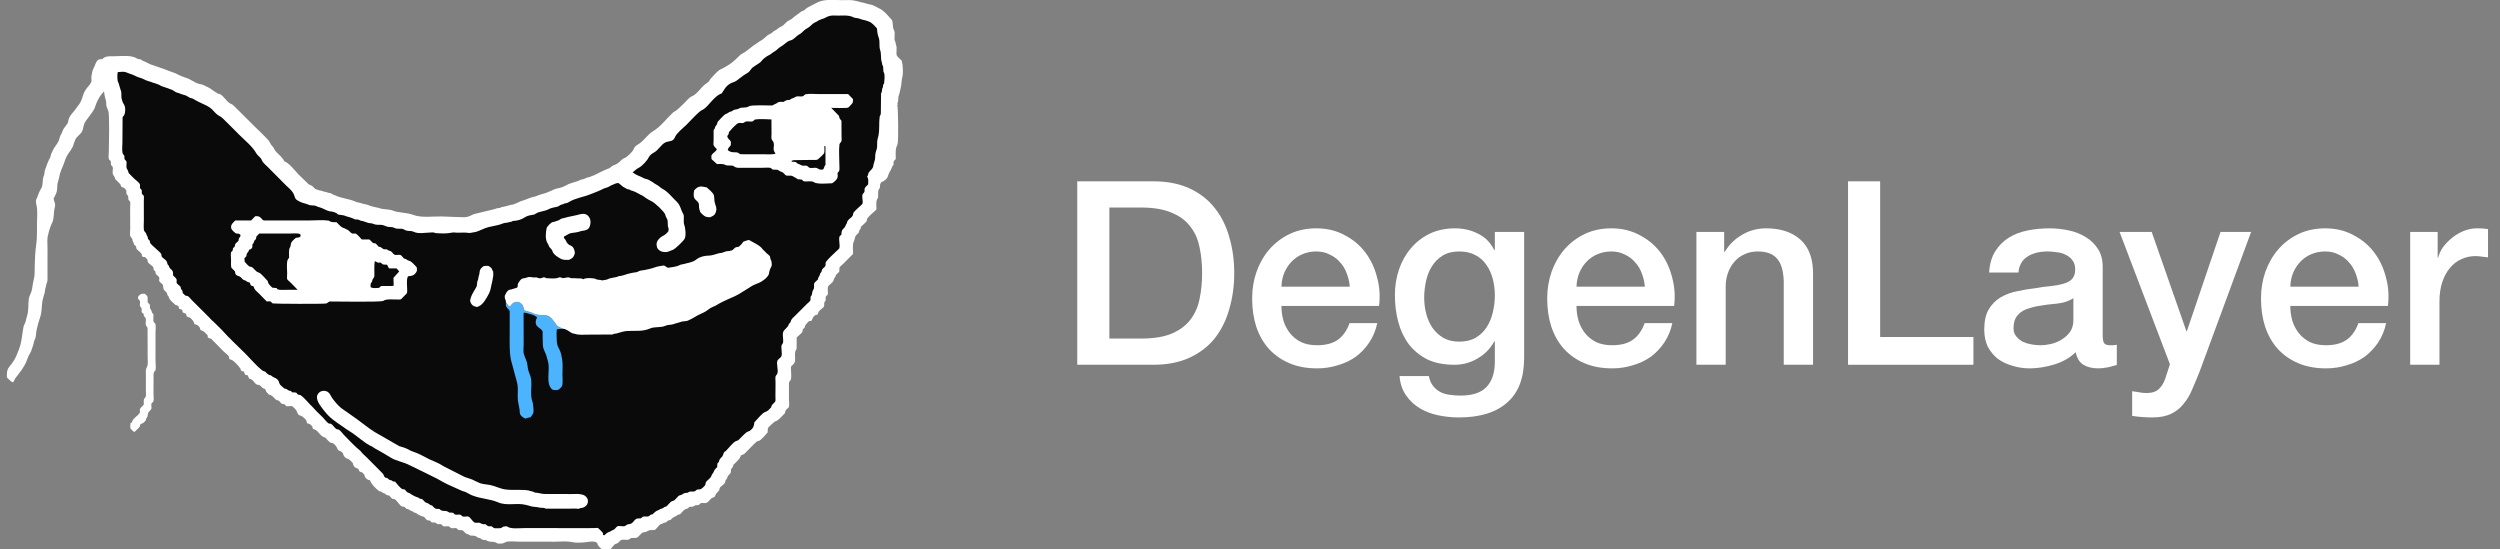
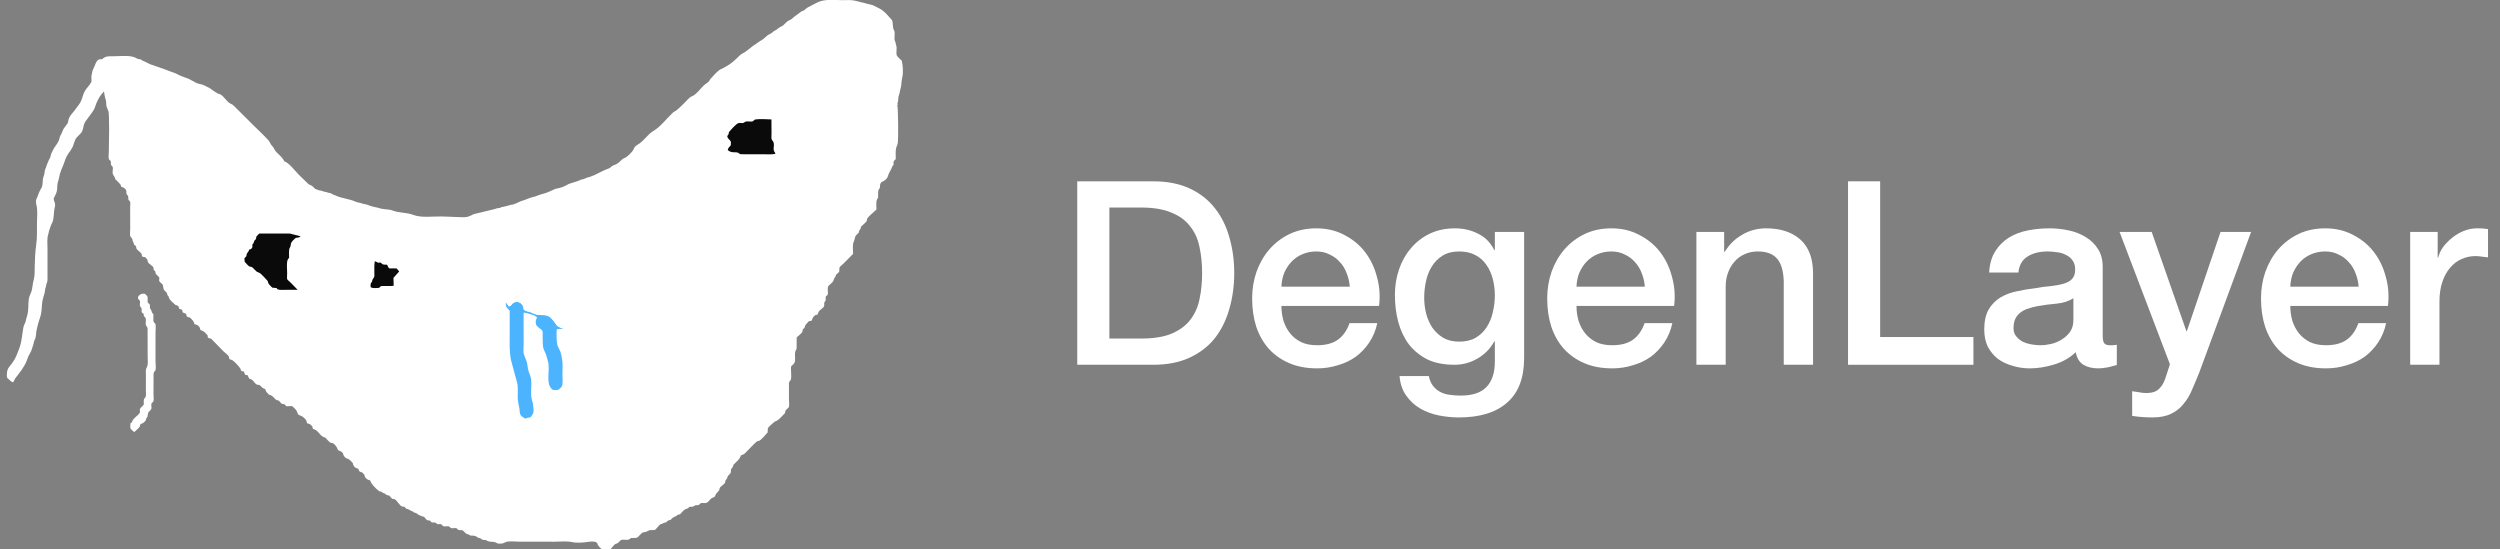
<svg xmlns="http://www.w3.org/2000/svg" width="182" height="40" viewBox="0 0 182 40" fill="none">
  <rect x="0" y="0" width="182" height="40" fill="#808080" stroke="none" />
  <g clip-path="url(#clip0_3938_55075)">
    <path d="M9.505 30.794L9.602 30.752L9.614 30.705C9.657 30.558 9.771 30.451 9.882 30.353C9.953 30.291 10.137 30.134 10.174 30.057C10.206 29.987 10.16 29.841 10.191 29.768C10.23 29.676 10.403 29.553 10.469 29.445C10.471 29.34 10.454 29.171 10.478 29.073C10.493 29.01 10.591 28.94 10.608 28.877C10.642 28.75 10.618 28.53 10.619 28.396L10.621 27.25C10.621 27.111 10.594 26.897 10.668 26.781C10.807 26.56 10.749 26.195 10.749 25.934L10.744 23.871C10.708 23.809 10.648 23.738 10.623 23.674C10.566 23.527 10.67 23.289 10.587 23.128C10.566 23.086 10.485 23.039 10.472 22.997C10.457 22.952 10.474 22.9 10.457 22.855C10.443 22.817 10.337 22.773 10.322 22.735C10.293 22.657 10.327 22.532 10.304 22.45C10.287 22.392 10.202 22.328 10.19 22.27C10.166 22.16 10.212 22.011 10.184 21.904C10.169 21.849 10.061 21.785 10.044 21.729C10.036 21.705 10.07 21.586 10.076 21.554C10.279 21.379 10.277 21.376 10.545 21.384C10.586 21.427 10.712 21.53 10.73 21.578C10.778 21.701 10.716 21.908 10.763 22.025C10.783 22.072 10.882 22.119 10.899 22.166C10.943 22.289 10.871 22.389 10.964 22.506C11.017 22.572 11.024 22.621 11.047 22.701C11.069 22.774 11.125 22.83 11.173 22.887C11.176 23.026 11.143 23.315 11.185 23.434C11.203 23.482 11.304 23.54 11.317 23.587C11.359 23.748 11.32 24.044 11.322 24.217L11.32 26.275C11.32 26.443 11.368 26.786 11.322 26.931C11.279 27.067 11.184 27.035 11.179 27.235L11.175 28.702C11.175 28.834 11.208 29.084 11.174 29.204C11.158 29.261 11.051 29.328 11.025 29.386C10.985 29.476 11.059 29.689 11.015 29.773C10.984 29.831 10.903 29.911 10.856 29.96C10.702 30.122 10.81 30.253 10.692 30.399C10.641 30.463 10.627 30.505 10.619 30.588C10.509 30.728 10.449 30.816 10.268 30.853C10.155 30.941 10.229 30.936 10.181 31.041C10.132 31.148 9.863 31.368 9.77 31.458L9.519 31.232C9.457 31.092 9.489 30.941 9.505 30.794Z" fill="white" />
    <path d="M43.828 39.987C43.649 39.844 43.526 39.742 43.468 39.521C43.266 39.346 42.837 39.453 42.589 39.479C42.322 39.507 41.908 39.527 41.648 39.467C41.259 39.377 40.771 39.435 40.369 39.436L37.795 39.433C37.557 39.432 36.979 39.366 36.793 39.476C36.593 39.595 36.451 39.579 36.228 39.568C35.932 39.346 35.639 39.53 35.376 39.315C35.234 39.312 35.115 39.315 35.001 39.215L34.97 39.184C34.895 39.17 34.828 39.167 34.767 39.119C34.611 38.994 34.496 38.995 34.305 38.99L34.239 38.988C34.17 38.929 34.124 38.902 34.036 38.886C33.862 38.853 33.802 38.665 33.648 38.603C33.578 38.575 33.458 38.612 33.386 38.587C33.335 38.569 33.285 38.479 33.233 38.457C33.135 38.415 32.941 38.484 32.84 38.444C32.787 38.423 32.74 38.345 32.687 38.324C32.579 38.282 32.375 38.352 32.272 38.306C32.218 38.282 32.166 38.185 32.112 38.166C32.035 38.139 31.915 38.175 31.835 38.152C31.793 38.14 31.745 38.061 31.703 38.049C31.631 38.028 31.507 38.041 31.429 38.037C31.397 38.004 31.337 37.923 31.299 37.904C31.247 37.877 31.138 37.895 31.091 37.864C31.024 37.82 30.931 37.689 30.873 37.626C30.768 37.621 30.417 37.464 30.346 37.395L30.298 37.345C30.2 37.333 30.169 37.333 30.09 37.268C29.994 37.188 29.88 37.189 29.79 37.109C29.717 37.044 29.66 37.077 29.585 37.035C29.532 37.007 29.491 36.925 29.437 36.898C29.39 36.875 29.303 36.893 29.255 36.869C29.07 36.778 28.921 36.448 28.731 36.341C28.69 36.317 28.593 36.335 28.556 36.309C28.485 36.263 28.398 36.141 28.337 36.076C28.223 36.064 28.169 36.057 28.079 35.982C28.023 35.936 28.009 35.921 27.937 35.899C27.857 35.874 27.89 35.895 27.816 35.836C27.744 35.777 27.707 35.783 27.616 35.767C27.384 35.595 27.015 35.243 26.945 34.968C26.888 34.955 26.819 34.946 26.768 34.915C26.604 34.814 26.55 34.714 26.516 34.538C26.393 34.419 26.368 34.368 26.195 34.341C26.152 34.284 26.119 34.241 26.098 34.17L26.086 34.122C26.022 34.106 25.945 34.088 25.889 34.051C25.746 33.956 25.718 33.861 25.681 33.707C25.52 33.542 25.423 33.401 25.19 33.359C25.061 33.225 25.005 33.196 24.973 33.008C24.915 32.94 24.878 32.882 24.791 32.852C24.721 32.827 24.668 32.802 24.603 32.764C24.562 32.597 24.394 32.349 24.24 32.264C24.192 32.238 24.1 32.254 24.053 32.226C23.941 32.161 23.785 31.953 23.679 31.857C23.309 31.796 23.186 31.332 22.842 31.24L22.778 31.225L22.742 31.053C22.592 30.887 22.573 30.866 22.357 30.814L22.341 30.759L22.32 30.691C22.307 30.642 22.314 30.63 22.283 30.585C22.202 30.468 21.995 30.275 21.859 30.249C21.671 30.212 21.654 30.044 21.591 29.904C21.564 29.843 21.336 29.606 21.287 29.579C21.191 29.527 20.946 29.608 20.84 29.561C20.791 29.54 20.743 29.44 20.694 29.423C20.643 29.404 20.585 29.419 20.534 29.402C20.481 29.385 20.34 29.213 20.294 29.165C20.168 29.142 20.113 29.13 20.021 29.035C19.876 28.884 19.789 28.767 19.577 28.727C19.468 28.622 19.376 28.539 19.328 28.391L19.303 28.315C19.049 28.27 19.056 28.118 18.865 28.024C18.821 28.003 18.764 28.028 18.72 28.008C18.48 27.896 18.463 27.623 18.152 27.57C18.113 27.512 18.085 27.459 18.063 27.393L18.041 27.325L17.846 27.285L17.775 27.102L17.758 27.047L17.605 27.024C17.522 26.95 17.525 26.954 17.512 26.844C17.393 26.674 17.042 26.262 16.86 26.2C16.824 26.187 16.712 26.16 16.692 26.122C16.688 26.114 16.674 25.979 16.67 25.969C16.621 25.855 16.386 25.687 16.291 25.598L15.371 24.658C15.284 24.64 15.215 24.619 15.135 24.581L15.106 24.395C15.007 24.301 14.857 24.116 14.724 24.077C14.523 24.019 14.607 24.007 14.542 23.849C14.522 23.8 14.418 23.712 14.378 23.668C14.295 23.649 14.229 23.625 14.153 23.587C14.108 23.372 13.982 23.267 13.831 23.119C13.727 23.098 13.668 23.092 13.589 23.017C13.579 22.933 13.568 22.895 13.518 22.827C13.434 22.807 13.374 22.781 13.299 22.738L13.262 22.552C13.183 22.531 13.112 22.506 13.037 22.474L13.005 22.319C12.95 22.262 12.927 22.239 12.847 22.22L12.787 22.209C12.619 22.049 12.302 21.823 12.282 21.598C12.225 21.536 12.193 21.506 12.176 21.421C12.138 21.232 12.015 21.229 11.928 21.084C11.867 20.982 11.896 20.809 11.842 20.723C11.787 20.635 11.639 20.558 11.594 20.468C11.568 20.416 11.613 20.282 11.594 20.221C11.555 20.095 11.376 20.015 11.332 19.912C11.312 19.865 11.331 19.807 11.309 19.762C11.306 19.756 11.206 19.662 11.201 19.654C11.171 19.608 11.186 19.505 11.158 19.456C11.079 19.32 10.825 19.207 10.764 19.071C10.741 19.021 10.753 18.959 10.731 18.909C10.705 18.853 10.596 18.762 10.551 18.712L10.499 18.712C10.262 18.695 10.374 18.61 10.296 18.472C10.22 18.336 10.012 18.237 9.935 18.101C9.909 18.056 9.924 17.969 9.898 17.926C9.873 17.883 9.775 17.84 9.758 17.798C9.712 17.682 9.748 17.657 9.658 17.549C9.648 17.456 9.648 17.415 9.588 17.338C9.553 17.294 9.498 17.238 9.481 17.182C9.445 17.068 9.48 16.813 9.479 16.686L9.475 15.106C9.474 15 9.505 14.782 9.473 14.691C9.455 14.638 9.371 14.588 9.352 14.535C9.326 14.46 9.351 14.351 9.326 14.275C9.308 14.224 9.228 14.173 9.212 14.122C9.19 14.051 9.199 13.929 9.193 13.851C9.053 13.691 9.035 13.653 8.832 13.604C8.801 13.483 8.777 13.429 8.69 13.34L8.45 13.095L8.389 13.041C8.368 12.908 8.315 12.832 8.239 12.723C8.141 12.583 8.253 12.313 8.202 12.155C8.186 12.104 8.101 12.053 8.084 12.002C8.058 11.927 8.089 11.813 8.062 11.74C8.042 11.688 7.947 11.639 7.926 11.587C7.886 11.485 7.922 11.149 7.922 11.029C7.922 10.596 7.997 8.268 7.875 8.052C7.832 7.975 7.822 7.908 7.787 7.83C7.693 7.626 7.766 7.443 7.695 7.255C7.625 7.071 7.604 6.853 7.57 6.658C7.304 6.925 7.152 7.193 7.008 7.535C6.948 7.679 6.923 7.824 6.845 7.962C6.675 8.26 6.44 8.531 6.241 8.811C6.1 9.009 6.096 9.176 6.031 9.404L6.013 9.467C5.923 9.792 5.572 9.894 5.464 10.211C5.435 10.299 5.391 10.383 5.368 10.472C5.272 10.854 5.024 11.056 4.85 11.39C4.723 11.633 4.665 11.923 4.542 12.177C4.515 12.232 4.488 12.283 4.469 12.341L4.43 12.461C4.329 12.683 4.314 12.976 4.224 13.221C4.142 13.444 4.189 13.682 4.139 13.912C4.101 14.093 3.982 14.281 3.907 14.45C3.916 14.521 3.92 14.59 3.951 14.656C4.029 14.819 4.028 14.957 3.981 15.132C3.89 15.474 3.951 15.947 3.788 16.24C3.762 16.286 3.739 16.327 3.72 16.377L3.608 16.702C3.549 16.831 3.554 16.945 3.51 17.073C3.408 17.372 3.458 17.777 3.459 18.1L3.458 19.991C3.455 20.148 3.477 20.434 3.424 20.57C3.372 20.706 3.395 20.588 3.375 20.694L3.344 20.855C3.272 21.035 3.285 21.205 3.231 21.391C3.181 21.565 3.114 21.747 3.085 21.926C3.024 22.309 3.058 22.709 2.926 23.081C2.825 23.365 2.725 23.734 2.662 24.033C2.615 24.254 2.641 24.521 2.533 24.723C2.453 24.872 2.461 25 2.405 25.149C2.331 25.344 2.298 25.55 2.179 25.729C2.015 25.977 1.965 26.279 1.821 26.535L1.583 26.92C1.464 27.103 1.307 27.277 1.176 27.456C1.125 27.525 1.091 27.565 1.057 27.646C1.027 27.72 0.996 27.771 0.949 27.836C0.796 27.797 0.624 27.59 0.504 27.48C0.493 27.165 0.488 26.923 0.703 26.666C0.871 26.466 1.038 26.236 1.147 25.997L1.169 25.948C1.256 25.778 1.298 25.621 1.37 25.449L1.418 25.319L1.44 25.248C1.597 24.79 1.613 24.294 1.706 23.821C1.734 23.682 1.806 23.577 1.853 23.447C1.891 23.344 1.898 23.232 1.931 23.128L1.972 22.997C2.1 22.572 2.041 22.197 2.094 21.773C2.12 21.564 2.251 21.368 2.305 21.165C2.37 20.918 2.377 20.64 2.449 20.395C2.546 20.061 2.519 19.697 2.528 19.346C2.54 18.854 2.565 18.291 2.637 17.805C2.712 17.3 2.684 16.761 2.691 16.25C2.697 15.846 2.75 15.324 2.656 14.934C2.623 14.8 2.593 14.618 2.651 14.489C2.667 14.454 2.688 14.423 2.701 14.387C2.781 14.164 2.874 13.908 3.001 13.707C3.165 13.449 3.055 13.117 3.18 12.833C3.263 12.646 3.227 12.435 3.31 12.272C3.347 12.2 3.334 12.246 3.351 12.178C3.39 12.024 3.45 11.903 3.511 11.758C3.542 11.684 3.571 11.612 3.614 11.543C3.701 11.401 3.684 11.267 3.759 11.127C3.781 11.086 3.803 11.049 3.82 11.005C3.923 10.74 4.127 10.548 4.254 10.295C4.324 10.156 4.331 10.001 4.399 9.869C4.446 9.778 4.504 9.696 4.534 9.597C4.591 9.407 4.693 9.273 4.818 9.12C4.899 9.021 4.945 8.967 4.964 8.837C4.977 8.744 4.992 8.675 5.031 8.59L5.051 8.549C5.16 8.317 5.356 8.162 5.494 7.952C5.612 7.77 5.768 7.618 5.867 7.423C5.996 7.171 6.037 6.875 6.176 6.628C6.301 6.406 6.534 6.204 6.639 5.99C6.692 5.882 6.624 5.611 6.668 5.468C6.701 5.363 6.704 5.255 6.736 5.149C6.77 5.033 6.841 4.935 6.882 4.821C6.938 4.666 6.985 4.533 7.094 4.405C7.192 4.292 7.298 4.319 7.441 4.307C7.505 4.248 7.574 4.19 7.656 4.155C7.844 4.075 8.121 4.097 8.322 4.095C8.767 4.089 9.53 4 9.911 4.225C9.97 4.259 9.988 4.285 10.059 4.294C10.171 4.309 10.238 4.311 10.332 4.379C10.39 4.421 10.413 4.438 10.483 4.463L10.545 4.483C10.678 4.548 10.798 4.62 10.938 4.679L11.988 5.043C12.214 5.145 12.449 5.217 12.687 5.302C12.878 5.37 13.04 5.484 13.227 5.55L13.343 5.591C13.494 5.665 13.693 5.697 13.828 5.784L13.867 5.811C14.079 5.906 14.267 6.058 14.495 6.107C14.617 6.133 14.748 6.151 14.857 6.214C15.002 6.297 15.173 6.355 15.31 6.443C15.43 6.52 15.528 6.618 15.655 6.688L15.747 6.738L15.873 6.822C15.916 6.839 15.967 6.831 16.009 6.851C16.301 6.987 16.477 7.395 16.779 7.543C16.885 7.595 16.931 7.611 17.017 7.694L18.489 9.162C18.839 9.509 19.226 9.858 19.55 10.225C19.621 10.305 19.665 10.427 19.726 10.518C19.784 10.604 19.863 10.663 19.915 10.755C19.975 10.862 20.023 10.967 20.109 11.059L20.159 11.109C20.34 11.3 20.566 11.471 20.684 11.709L20.701 11.744C21.045 11.86 21.48 12.433 21.73 12.698L22.321 13.27C22.399 13.346 22.463 13.428 22.57 13.462C22.719 13.511 22.828 13.627 22.933 13.74C22.99 13.801 23.051 13.771 23.113 13.809C23.242 13.889 23.356 13.853 23.485 13.916C23.592 13.969 23.714 13.959 23.826 14.006C23.89 14.033 23.861 14.027 23.922 14.035C24.02 14.049 24.081 14.059 24.167 14.113C24.209 14.139 24.245 14.165 24.293 14.183L24.403 14.222C24.857 14.445 25.415 14.469 25.873 14.676C26.037 14.75 26.214 14.752 26.37 14.817C26.504 14.873 26.645 14.859 26.767 14.915C26.825 14.941 26.879 14.957 26.938 14.98C27.174 15.07 27.423 15.089 27.66 15.165C27.963 15.263 28.302 15.216 28.6 15.332C29.047 15.506 29.61 15.463 30.068 15.639C30.683 15.876 31.507 15.743 32.163 15.758L33.585 15.811C33.75 15.809 33.932 15.825 34.089 15.768L34.13 15.751L34.309 15.679C34.413 15.619 34.463 15.59 34.584 15.567L36.031 15.216C36.12 15.179 36.159 15.164 36.261 15.152L36.403 15.133C36.552 15.072 36.394 15.102 36.524 15.079C36.743 15.04 36.961 14.982 37.174 14.917C37.262 14.889 37.363 14.901 37.446 14.855C37.506 14.822 37.46 14.84 37.532 14.818C37.693 14.767 37.829 14.666 37.985 14.625C38.279 14.547 38.563 14.389 38.861 14.326L38.982 14.298C39.133 14.224 39.26 14.193 39.419 14.141C39.544 14.1 39.684 14.073 39.804 14.025L39.846 14.006L40.119 13.892C40.273 13.816 40.409 13.745 40.581 13.717C40.643 13.707 40.686 13.7 40.745 13.677C40.834 13.64 40.935 13.639 41.018 13.59C41.109 13.535 41.209 13.508 41.299 13.45C41.421 13.37 41.52 13.364 41.649 13.312C41.81 13.247 42.005 13.216 42.156 13.142C42.232 13.105 42.278 13.079 42.362 13.064C42.416 13.054 42.462 13.047 42.514 13.027L42.561 13.006L42.676 12.956C42.793 12.897 42.925 12.904 43.032 12.841C43.097 12.803 43.162 12.8 43.231 12.768C43.598 12.596 43.931 12.403 44.313 12.263C44.393 12.234 44.366 12.254 44.422 12.204C44.52 12.116 44.586 12.062 44.711 12.017L44.808 11.979L44.862 11.953C45.073 11.858 45.163 11.693 45.343 11.569C45.411 11.521 45.492 11.503 45.561 11.459C45.725 11.356 46.081 11.02 46.138 10.835C46.18 10.7 46.314 10.591 46.436 10.523C46.87 10.278 47.135 9.787 47.555 9.542C48.096 9.226 48.538 8.613 49.001 8.188C49.064 8.131 49.143 8.107 49.21 8.058C49.423 7.902 49.629 7.676 49.824 7.495C49.957 7.371 50.18 7.084 50.348 7.022C50.693 6.895 50.989 6.445 51.258 6.198C51.355 6.108 51.48 6.05 51.572 5.964C51.639 5.902 51.665 5.81 51.725 5.742C51.886 5.559 52.243 5.153 52.456 5.048L52.512 5.026C52.617 4.968 52.739 4.916 52.837 4.853L52.901 4.811C53.189 4.652 53.393 4.474 53.634 4.25C53.759 4.134 53.89 3.977 54.042 3.9C54.417 3.71 54.711 3.378 55.071 3.171C55.189 3.104 55.284 3.007 55.404 2.947C55.639 2.828 55.795 2.591 56.017 2.491C56.103 2.452 56.17 2.416 56.24 2.351C56.3 2.294 56.331 2.261 56.41 2.228C56.539 2.174 56.625 2.074 56.739 1.998C56.832 1.938 56.93 1.919 57.02 1.841C57.151 1.728 57.295 1.539 57.456 1.478C57.676 1.394 57.79 1.213 57.988 1.095C58.119 1.017 58.218 0.91 58.344 0.833C58.399 0.799 58.469 0.795 58.523 0.76C58.624 0.696 58.688 0.598 58.799 0.544L58.909 0.487L59.504 0.178L59.566 0.151C60.065 -0.081 60.772 0.011 61.319 0.012C61.618 0.013 61.965 -0.021 62.254 0.053L62.567 0.129C62.705 0.191 62.835 0.174 62.967 0.23C63.045 0.263 63.12 0.27 63.201 0.293C63.339 0.332 63.509 0.35 63.634 0.421L64.01 0.613C64.327 0.766 64.547 1.028 64.777 1.288C64.824 1.341 64.931 1.442 64.953 1.503C65.025 1.711 64.965 1.992 65.078 2.189C65.213 2.423 65.044 2.803 65.165 3.014C65.212 3.096 65.196 3.177 65.229 3.259C65.334 3.517 65.21 3.809 65.288 4.041C65.317 4.126 65.572 4.341 65.647 4.418C65.731 4.754 65.772 5.319 65.681 5.655C65.61 5.916 65.642 6.218 65.555 6.472C65.506 6.616 65.498 6.803 65.441 6.929C65.365 7.097 65.424 7.348 65.342 7.48L65.321 7.505L65.365 7.581L65.321 7.68C65.391 7.783 65.408 10.206 65.355 10.423L65.34 10.469C65.331 10.506 65.331 10.546 65.313 10.581C65.181 10.839 65.21 11.044 65.206 11.333C65.205 11.388 65.221 11.539 65.203 11.587C65.183 11.636 65.085 11.684 65.067 11.733C65.043 11.796 65.052 11.931 65.047 12.002C65.001 12.058 64.953 12.104 64.933 12.175C64.876 12.376 64.72 12.549 64.657 12.767L64.632 12.853C64.565 13.036 64.372 13.178 64.198 13.248L64.159 13.263C64.071 13.393 64.059 13.459 64.063 13.616C64.065 13.716 63.981 13.752 63.953 13.838C63.911 13.964 63.933 14.242 63.926 14.385C63.762 14.601 63.8 14.816 63.8 15.073C63.8 15.111 63.813 15.228 63.8 15.255C63.789 15.278 63.683 15.365 63.66 15.387C63.504 15.536 63.247 15.733 63.135 15.91C63.108 15.954 63.122 16.051 63.093 16.094C63.005 16.229 62.795 16.386 62.678 16.505C62.673 16.545 62.666 16.611 62.649 16.647C62.608 16.733 62.55 16.763 62.528 16.867L62.513 16.945C62.428 17.027 62.3 17.128 62.258 17.24C62.212 17.367 62.221 17.473 62.152 17.597C62.048 17.782 62.104 18.258 62.104 18.483L61.391 19.201C61.327 19.265 61.162 19.39 61.124 19.462C61.084 19.538 61.127 19.704 61.089 19.783C61.062 19.839 60.911 19.957 60.862 20.006C60.834 20.18 60.719 20.232 60.689 20.376C60.637 20.624 60.352 20.692 60.282 20.879C60.222 21.037 60.306 21.284 60.259 21.445C60.245 21.49 60.136 21.545 60.119 21.592C60.09 21.672 60.128 21.802 60.099 21.882C60.081 21.931 60.031 21.964 60.013 22.013C59.985 22.09 60.023 22.225 59.991 22.297C59.916 22.462 59.633 22.563 59.576 22.75C59.557 22.811 59.54 22.852 59.508 22.909L59.354 22.942C59.219 23.049 59.168 23.11 59.117 23.277C59.074 23.418 59 23.328 58.895 23.382C58.853 23.403 58.779 23.503 58.744 23.539C58.608 23.681 58.633 23.674 58.569 23.849C58.552 23.894 58.468 23.938 58.445 23.983C58.422 24.028 58.437 24.108 58.414 24.152C58.344 24.285 58.119 24.451 58.001 24.557L57.992 25.401C57.772 25.678 57.948 26.066 57.853 26.375C57.813 26.505 57.648 26.589 57.584 26.701C57.577 26.713 57.582 26.827 57.582 26.843C57.58 27.035 57.633 27.465 57.574 27.631C57.549 27.7 57.467 27.766 57.445 27.836C57.424 27.904 57.438 28.044 57.436 28.121L57.434 28.986C57.434 29.105 57.474 29.547 57.435 29.626C57.39 29.716 57.247 29.797 57.19 29.885C57.167 29.92 57.157 30.028 57.146 30.074C56.932 30.28 56.688 30.616 56.403 30.69C56.301 30.786 55.951 31.059 55.908 31.172C55.884 31.237 55.891 31.402 55.886 31.477C55.743 31.631 55.439 32.013 55.266 32.088C55.187 32.123 55.143 32.098 55.072 32.161C54.817 32.387 54.593 32.636 54.353 32.876C54.282 32.948 54.188 33.063 54.092 33.092C54.032 33.111 53.987 33.128 53.93 33.157C53.873 33.437 53.577 33.636 53.389 33.84C53.37 33.973 53.341 34.02 53.248 34.116C53.187 34.18 53.225 34.311 53.2 34.397C53.165 34.52 53.01 34.581 52.969 34.705C52.932 34.819 52.928 34.85 52.843 34.937C52.785 34.998 52.816 35.085 52.778 35.15C52.698 35.288 52.449 35.404 52.386 35.543C52.368 35.583 52.386 35.635 52.366 35.674C52.3 35.804 52.144 35.874 52.093 36.027C52.068 36.102 52.041 36.138 51.991 36.199C51.716 36.237 51.679 36.466 51.467 36.589C51.338 36.663 51.157 36.59 51.026 36.629C50.969 36.647 50.91 36.746 50.852 36.767C50.804 36.785 50.688 36.775 50.632 36.777C50.499 36.881 50.415 36.897 50.246 36.897L50.195 36.897C50.123 36.97 50.068 37.027 49.963 37.048C49.799 37.081 49.625 37.314 49.508 37.436C49.405 37.453 49.361 37.457 49.278 37.524L49.212 37.575C49.041 37.642 48.981 37.676 48.854 37.812C48.773 37.898 48.73 37.847 48.643 37.893C48.594 37.919 48.534 37.991 48.49 38.03C48.41 38.042 48.359 38.043 48.29 38.09C48.213 38.143 48.125 38.132 48.054 38.184C47.95 38.26 47.761 38.546 47.666 38.576C47.521 38.621 47.361 38.55 47.212 38.63C47.073 38.705 47.011 38.737 46.851 38.751C46.69 38.765 46.517 39.076 46.37 39.138C46.281 39.176 46.047 39.16 45.94 39.167C45.891 39.2 45.811 39.269 45.758 39.286C45.614 39.332 45.398 39.259 45.252 39.303C45.103 39.347 45.057 39.533 44.879 39.573C44.653 39.623 44.573 39.921 44.403 39.989C44.297 40.031 43.958 39.988 43.828 39.987Z" fill="white" />
-     <path d="M26.261 16.068C26.388 16.082 26.47 16.107 26.59 16.154L26.709 16.192L26.762 16.215C26.908 16.267 27.033 16.23 27.184 16.301C27.379 16.393 27.582 16.351 27.787 16.371C27.942 16.387 28.078 16.481 28.23 16.511C28.429 16.549 28.539 16.495 28.732 16.598C28.902 16.689 29.096 16.631 29.273 16.658C29.395 16.677 29.49 16.768 29.607 16.793C29.812 16.837 29.954 16.786 30.153 16.888C30.453 17.042 31.015 16.932 31.356 16.926C31.474 16.924 31.582 16.898 31.683 16.966C32.08 16.999 32.517 17.02 32.907 16.934C33.03 16.907 33.154 16.939 33.279 16.941C33.548 16.946 33.836 16.911 34.101 16.955C34.199 16.971 34.263 16.957 34.358 16.933C34.462 16.907 34.576 16.907 34.678 16.873C34.977 16.775 35.258 16.609 35.574 16.53C35.9 16.448 36.303 16.404 36.608 16.269C36.754 16.204 36.923 16.234 37.082 16.169L37.216 16.144C37.277 16.132 37.258 16.133 37.322 16.088C37.7 16.069 37.935 15.998 38.261 15.791C38.434 15.681 38.657 15.665 38.854 15.625C38.945 15.606 38.899 15.618 38.984 15.563C39.278 15.368 39.631 15.403 39.945 15.228C40.139 15.12 40.36 15.103 40.572 15.049C40.656 15.028 40.711 14.977 40.783 14.933C40.85 14.892 40.902 14.889 40.976 14.872C41.064 14.853 40.964 14.872 41.082 14.815L41.182 14.8C41.288 14.787 41.342 14.757 41.431 14.701C41.867 14.428 42.483 14.344 42.962 14.149C43.291 14.014 43.606 13.911 43.923 13.743C43.984 13.711 44.032 13.698 44.097 13.68C44.257 13.637 44.373 13.567 44.514 13.486L44.641 13.435L44.762 13.38C44.848 13.339 44.923 13.332 45.016 13.322C45.111 13.389 45.197 13.456 45.281 13.535C45.355 13.604 45.402 13.624 45.492 13.668L45.59 13.728C45.697 13.794 45.767 13.776 45.869 13.818L45.934 13.865L46.02 13.887C46.188 13.927 46.46 14.078 46.612 14.165L46.718 14.215C46.872 14.289 46.987 14.405 47.137 14.488C47.238 14.543 47.319 14.603 47.427 14.646C47.642 14.732 48.347 15.392 48.426 15.612L48.45 15.7C48.472 15.787 48.523 15.862 48.564 15.941C48.616 16.041 48.609 16.155 48.613 16.265C48.618 16.365 48.609 16.48 48.653 16.571C48.689 16.649 48.669 16.745 48.663 16.83C48.532 16.992 48.441 17.088 48.253 17.177C48.1 17.248 47.888 17.447 47.829 17.61C47.772 17.768 47.804 17.9 47.848 18.057C47.978 18.231 48.073 18.305 48.29 18.34C48.473 18.369 48.611 18.348 48.776 18.269L48.98 18.19C49.162 18.118 49.757 17.552 49.846 17.37C49.958 17.143 49.896 16.566 49.808 16.342C49.728 16.139 49.839 15.727 49.738 15.573C49.614 15.381 49.558 15.101 49.437 14.898C49.347 14.749 49.194 14.613 49.073 14.489C48.814 14.223 48.569 13.925 48.242 13.758C48.084 13.678 47.97 13.527 47.801 13.447C47.632 13.368 47.515 13.239 47.335 13.161L47.263 13.113C47.138 13.03 46.992 13.042 46.852 12.964C46.739 12.901 46.553 12.82 46.431 12.771C46.299 12.718 46.172 12.628 46.056 12.547C46.206 12.42 46.345 12.291 46.522 12.203C46.737 12.097 47.116 11.689 47.215 11.475C47.293 11.305 47.465 11.179 47.625 11.094C47.923 10.934 48.142 10.51 48.434 10.37C48.72 10.234 48.985 10.357 49.14 9.982C49.263 9.68 49.72 9.335 49.961 9.096C50.279 8.782 50.58 8.436 50.916 8.141C51.04 8.033 51.201 7.982 51.325 7.874C51.676 7.567 52.043 6.994 52.477 6.823L52.539 6.801C52.583 6.741 52.62 6.684 52.657 6.62C52.828 6.323 53.051 6.089 53.384 5.989C53.562 5.934 53.72 5.806 53.862 5.688C54.044 5.538 54.243 5.411 54.445 5.292C54.618 5.191 54.67 4.977 54.854 4.869L55.285 4.584C55.393 4.519 55.43 4.438 55.514 4.352C55.638 4.227 55.831 4.082 55.992 4.011C56.123 3.953 56.213 3.838 56.347 3.77C56.547 3.668 56.664 3.489 56.863 3.382C57.123 3.243 57.26 3.011 57.553 2.941C57.808 2.88 57.959 2.618 58.195 2.5C58.365 2.415 58.479 2.243 58.634 2.137C58.751 2.057 58.853 2.018 58.967 1.918C59.085 1.816 59.199 1.681 59.348 1.626C59.49 1.574 59.554 1.486 59.716 1.434C59.773 1.415 59.813 1.389 59.875 1.374C60.053 1.331 60.181 1.212 60.369 1.168L60.443 1.15C60.613 1.111 60.832 1.135 61.008 1.136C61.364 1.136 61.807 1.087 62.131 1.26C62.258 1.328 62.439 1.298 62.59 1.367C62.768 1.449 62.994 1.461 63.18 1.542L63.252 1.568C63.501 1.661 63.664 1.876 63.841 2.064C63.86 2.318 63.883 2.51 63.972 2.749C64.08 3.039 63.972 3.354 64.077 3.653C64.178 3.942 64.092 4.237 64.195 4.527C64.226 4.613 64.205 4.686 64.257 4.769C64.347 4.908 64.259 5.123 64.342 5.27C64.442 5.446 64.381 5.874 64.36 6.079L64.312 6.145C64.259 6.254 64.311 6.336 64.225 6.451C64.209 6.573 64.216 6.702 64.14 6.8L64.128 7.978C64.127 8.143 64.151 8.325 64.049 8.462C63.96 9.021 64.07 9.539 63.897 10.089C63.836 10.285 63.867 10.508 63.853 10.711C63.84 10.876 63.76 11.013 63.733 11.172C63.697 11.379 63.739 11.555 63.657 11.757C63.61 11.872 63.591 12.004 63.565 12.126C63.526 12.31 63.344 12.408 63.248 12.558C63.201 12.632 63.208 12.69 63.18 12.768C63.169 12.799 63.144 12.829 63.124 12.855C63.247 13.044 63.206 13.203 63.203 13.423C63.141 13.49 62.98 13.627 62.953 13.707C62.926 13.783 62.955 13.893 62.928 13.968C62.905 14.034 62.809 14.1 62.79 14.166C62.735 14.353 62.842 14.638 62.789 14.826C62.779 14.86 62.634 14.985 62.604 15.016C62.478 15.145 62.202 15.357 62.123 15.507C62.097 15.556 62.107 15.641 62.08 15.69C61.957 15.913 61.693 15.951 61.65 16.253C61.558 16.36 61.554 16.493 61.478 16.567C61.283 16.755 61.263 16.806 61.257 17.073C61.23 17.102 61.121 17.197 61.112 17.227C61.042 17.469 61.172 17.829 61.104 18.073C61.094 18.108 60.925 18.25 60.893 18.282C60.644 18.528 60.354 18.775 60.139 19.049C60.073 19.132 60.126 19.255 60.094 19.347C60.061 19.441 59.891 19.534 59.846 19.631C59.801 19.728 59.847 19.753 59.763 19.842C59.699 19.91 59.693 19.957 59.67 20.043C59.656 20.092 59.637 20.116 59.609 20.156C59.559 20.228 59.554 20.251 59.552 20.335C59.502 20.389 59.287 20.579 59.273 20.633C59.234 20.785 59.309 20.93 59.218 21.074C59.149 21.182 59.128 21.279 59.112 21.404C59.101 21.492 59.064 21.53 59.011 21.598C59.006 21.665 59.015 21.827 58.99 21.881C58.961 21.944 58.802 22.069 58.748 22.123L57.903 22.966C57.781 23.086 57.613 23.214 57.571 23.384C57.549 23.475 57.492 23.523 57.429 23.587C57.371 23.869 57.062 23.964 57.007 24.206C56.955 24.436 57.051 24.732 57.002 24.964C56.992 25.013 56.92 25.068 56.904 25.117C56.839 25.33 56.972 25.75 56.884 25.939C56.83 26.055 56.629 26.148 56.589 26.278C56.514 26.528 56.679 26.957 56.591 27.194C56.564 27.266 56.479 27.338 56.459 27.412C56.433 27.511 56.458 27.692 56.458 27.803L56.452 28.912C56.452 28.966 56.467 29.162 56.447 29.204C56.361 29.384 56.188 29.39 56.142 29.651C55.999 29.8 55.901 29.937 55.699 29.997C55.483 30.061 55.099 30.568 54.918 30.743C54.896 31.023 54.828 31.19 54.59 31.363C54.551 31.392 54.525 31.393 54.481 31.405C54.282 31.46 53.958 31.851 53.791 32.007C53.719 32.075 53.681 32.079 53.593 32.108C53.388 32.177 53.072 32.592 52.916 32.75C52.857 32.81 52.818 32.876 52.734 32.894C52.688 32.979 52.656 33.047 52.628 33.139C52.579 33.297 52.398 33.356 52.368 33.512C52.351 33.602 52.326 33.635 52.269 33.702L52.227 33.736L52.209 34.014C52.056 34.152 52.014 34.199 51.941 34.385C51.906 34.472 51.831 34.5 51.804 34.605C51.739 34.859 51.454 34.944 51.377 35.139C51.374 35.146 51.35 35.297 51.347 35.302C51.312 35.373 51.082 35.59 51.004 35.614C50.927 35.638 50.814 35.618 50.743 35.646C50.69 35.667 50.643 35.74 50.59 35.76C50.388 35.836 50.265 35.708 50.066 35.871C49.957 35.879 49.831 35.882 49.738 35.945C49.637 36.013 49.613 36.037 49.49 36.06C49.316 36.093 49.2 36.424 48.978 36.47C48.858 36.496 48.811 36.558 48.73 36.646L48.512 36.868C48.351 36.886 48.322 36.983 48.189 37.024L48.077 37.053C48.022 37.077 47.997 37.12 47.934 37.138C47.743 37.194 47.651 37.31 47.505 37.44C47.386 37.454 47.339 37.489 47.252 37.565C47.158 37.648 46.925 37.569 46.809 37.614C46.758 37.634 46.709 37.713 46.658 37.729C46.571 37.757 46.431 37.727 46.35 37.762C46.12 37.86 46.111 38.122 45.803 38.157C45.674 38.172 45.627 38.199 45.526 38.278C45.401 38.376 45.082 38.244 44.953 38.312C44.825 38.38 44.781 38.539 44.62 38.587C44.512 38.62 44.452 38.698 44.347 38.724C44.209 38.759 44.097 38.883 43.989 38.974C43.83 38.935 43.937 38.888 43.878 38.779C43.858 38.744 43.562 38.449 43.535 38.44C43.477 38.422 43.321 38.444 43.255 38.445L42.488 38.447L38.201 38.444C37.878 38.443 37.186 38.53 36.935 38.338L36.907 38.316C36.681 38.321 36.651 38.318 36.47 38.449C36.339 38.448 36.083 38.482 35.967 38.444C35.908 38.426 35.851 38.342 35.792 38.323C35.717 38.298 35.604 38.33 35.53 38.303C35.481 38.286 35.398 38.201 35.353 38.166C35.231 38.165 35.105 38.174 35 38.1C34.856 37.999 34.676 38.101 34.548 38.037C34.389 37.956 34.271 37.697 34.118 37.614C34.028 37.566 33.798 37.64 33.694 37.601C33.634 37.578 33.58 37.497 33.519 37.473C33.417 37.432 33.226 37.499 33.126 37.457C33.076 37.437 33.028 37.349 32.979 37.332C32.913 37.31 32.783 37.321 32.71 37.317C32.469 37.126 32.355 37.245 32.12 37.155C32.069 37.136 32.039 37.078 31.989 37.056C31.953 37.04 31.827 37.048 31.784 37.046C31.65 37.039 31.544 36.89 31.453 36.799C31.273 36.776 31.222 36.64 31.058 36.606C30.891 36.572 30.83 36.368 30.704 36.33C30.567 36.29 30.581 36.335 30.456 36.224C30.367 36.212 30.054 36.069 29.979 36.014C29.895 35.953 29.828 35.899 29.726 35.871C29.599 35.837 29.553 35.699 29.448 35.631C29.412 35.607 29.317 35.627 29.279 35.604C29.134 35.516 28.908 35.252 28.803 35.113L28.765 35.063L28.601 35.047C28.575 35.023 28.541 34.989 28.51 34.975C28.463 34.954 28.408 34.955 28.361 34.934C28.27 34.892 28.25 34.814 28.138 34.788L28.076 34.777C28.058 34.771 28.041 34.761 28.024 34.751C27.968 34.721 27.934 34.542 27.856 34.467L26.726 33.327C26.563 33.161 26.371 33.017 26.238 32.826C25.819 32.491 25.42 32.05 25.04 31.666C24.938 31.564 24.79 31.346 24.667 31.279C24.62 31.254 24.536 31.263 24.492 31.236C24.35 31.149 24.249 30.951 24.109 30.859C24.068 30.832 23.966 30.851 23.924 30.824C23.777 30.734 23.621 30.508 23.498 30.385C23.26 30.148 23.011 29.923 22.792 29.668C22.5 29.4 22.192 28.978 21.873 28.764C21.832 28.737 21.738 28.75 21.694 28.726C21.651 28.701 21.605 28.605 21.563 28.589C21.493 28.563 21.335 28.567 21.257 28.56L21.189 28.47C21.084 28.449 21.011 28.438 20.925 28.37C20.866 28.321 20.856 28.314 20.783 28.303C20.686 28.288 20.686 28.272 20.614 28.21C20.503 28.109 20.363 28.02 20.327 27.871C20.234 27.486 19.947 27.551 19.727 27.329C19.517 27.3 19.444 27.196 19.301 27.05C19.207 27.03 19.14 27.007 19.063 26.946C18.652 26.618 18.265 26.147 17.891 25.772C17.315 25.195 16.692 24.631 16.152 24.021L15.509 23.383C15.45 23.367 15.299 23.175 15.244 23.125L13.961 21.844C13.9 21.784 13.741 21.582 13.672 21.555C13.624 21.535 13.566 21.546 13.519 21.525C13.455 21.495 13.36 21.386 13.304 21.336C13.297 21.211 13.277 21.158 13.199 21.061C13.149 21 13.176 20.965 13.15 20.899C13.11 20.798 12.897 20.696 12.863 20.596C12.839 20.523 12.879 20.403 12.853 20.33C12.823 20.246 12.665 20.116 12.601 20.052C12.599 19.965 12.608 19.828 12.57 19.75C12.487 19.58 12.331 19.571 12.299 19.363C12.227 19.288 12.189 19.247 12.173 19.142C12.137 18.91 11.884 18.846 11.771 18.675C11.745 18.636 11.762 18.538 11.739 18.494C11.69 18.402 11.538 18.28 11.464 18.206C11.34 18.08 11.002 17.821 10.931 17.678C10.929 17.674 10.903 17.538 10.901 17.533C10.881 17.484 10.8 17.441 10.775 17.393C10.753 17.349 10.767 17.268 10.743 17.227C10.68 17.115 10.66 17.108 10.632 16.974C10.575 16.911 10.492 16.833 10.478 16.746C10.445 16.535 10.474 16.271 10.473 16.055L10.47 14.622C10.469 14.539 10.493 14.324 10.464 14.254C10.444 14.206 10.35 14.158 10.333 14.11C10.306 14.034 10.341 13.916 10.315 13.839C10.299 13.791 10.212 13.741 10.197 13.694C10.173 13.617 10.212 13.497 10.185 13.423C10.129 13.267 9.823 13.072 9.707 12.944L9.366 12.597C9.342 12.478 9.315 12.404 9.25 12.303C9.144 12.14 9.257 11.908 9.197 11.74C9.178 11.689 9.089 11.639 9.07 11.587C9.05 11.531 9.059 11.411 9.055 11.347C9.007 11.284 8.937 11.206 8.92 11.128C8.871 10.908 8.912 10.591 8.912 10.362L8.925 8.527C9.019 8.425 9.071 8.347 9.095 8.207C9.135 7.981 9.131 7.748 8.994 7.553C8.951 7.491 8.931 7.443 8.91 7.37L8.881 7.269C8.788 7.043 8.882 6.794 8.795 6.575L8.767 6.506L8.726 6.363C8.676 6.247 8.672 6.143 8.63 6.035L8.598 5.982C8.528 5.852 8.53 5.396 8.574 5.249C8.737 5.242 8.996 5.198 9.147 5.251L9.497 5.384C9.715 5.441 9.873 5.552 10.078 5.627C10.171 5.662 10.27 5.675 10.361 5.718L10.612 5.838C10.737 5.9 10.848 5.907 10.969 5.958C11.195 6.053 11.45 6.09 11.661 6.215C11.722 6.251 11.763 6.276 11.832 6.298L12.281 6.446C12.326 6.466 12.353 6.486 12.403 6.497C12.619 6.546 12.73 6.713 12.928 6.754C12.984 6.766 13.012 6.769 13.065 6.797C13.216 6.876 13.402 6.897 13.562 6.967C13.671 7.014 13.779 7.115 13.891 7.141C13.964 7.158 14.009 7.158 14.076 7.201C14.32 7.36 14.635 7.499 14.903 7.624C15.102 7.716 15.29 7.822 15.45 7.975C15.586 8.105 15.747 8.325 15.913 8.407C16.159 8.529 16.313 8.711 16.507 8.901L17.425 9.82C17.849 10.243 18.375 10.652 18.665 11.172C18.76 11.343 18.988 11.457 19.061 11.653C19.14 11.866 19.359 12.02 19.519 12.182L20.803 13.477C20.962 13.638 21.174 13.801 21.3 13.986L21.33 14.035C21.43 14.178 21.434 14.322 21.515 14.464C21.566 14.553 21.715 14.618 21.803 14.669C22.017 14.793 22.245 14.801 22.459 14.903C22.643 14.99 22.852 14.917 23.014 15.001C23.11 15.051 23.222 15.081 23.327 15.111C23.581 15.186 23.804 15.371 24.067 15.391C24.258 15.406 24.491 15.477 24.626 15.622C24.842 15.653 25.039 15.657 25.235 15.755C25.392 15.792 25.525 15.832 25.672 15.894C25.741 15.923 25.797 15.941 25.864 15.977C26.039 15.968 26.108 15.982 26.261 16.068Z" fill="#0A0A0B" />
    <path d="M50.974 13.576C51.131 13.573 51.289 13.611 51.443 13.638C51.592 13.778 51.892 14.003 51.962 14.194C52.014 14.339 51.99 14.537 52.021 14.691C52.079 14.983 52.222 15.117 52.111 15.445C52.03 15.679 51.907 15.719 51.695 15.816C51.593 15.817 51.482 15.809 51.384 15.777C51.269 15.738 51.005 15.513 50.963 15.397C50.927 15.296 50.895 15.181 50.89 15.074C50.886 14.988 50.894 14.881 50.862 14.799C50.802 14.644 50.605 14.556 50.539 14.411C50.47 14.261 50.507 14.006 50.54 13.85C50.679 13.706 50.771 13.616 50.974 13.576Z" fill="white" />
    <path d="M35.21 19.369C35.326 19.349 35.436 19.355 35.552 19.357C35.669 19.423 35.786 19.489 35.831 19.623L35.854 19.696L35.902 19.76C35.906 19.895 35.925 20.052 35.891 20.183C35.861 20.303 35.857 20.432 35.823 20.549C35.742 20.826 35.737 21.099 35.6 21.362L35.58 21.401C35.431 21.689 35.165 22.176 34.858 22.297C34.822 22.318 34.782 22.332 34.743 22.348C34.655 22.334 34.565 22.317 34.484 22.277C34.329 22.2 34.271 22.061 34.223 21.904C34.276 21.534 34.419 21.351 34.597 21.037L34.651 20.942C34.771 20.759 34.694 20.59 34.781 20.415C34.829 20.317 34.819 20.215 34.848 20.112C34.87 20.036 34.896 19.991 34.903 19.909L34.91 19.828C34.932 19.581 35.03 19.518 35.21 19.369Z" fill="white" />
    <path d="M42.257 15.591C42.389 15.567 42.522 15.551 42.65 15.602C42.807 15.665 42.92 15.821 42.966 15.978C43.022 16.169 42.982 16.453 42.863 16.612C42.763 16.745 42.572 16.779 42.419 16.802C42.353 16.811 42.3 16.814 42.24 16.842C42.155 16.881 42.067 16.887 41.977 16.909C41.811 16.949 41.558 16.944 41.41 17.024L41.059 17.224L41.056 17.329C41.123 17.399 41.165 17.439 41.201 17.53C41.254 17.663 41.347 17.783 41.479 17.847L41.582 17.895C41.708 17.962 41.773 18.076 41.81 18.209L41.821 18.253C41.855 18.363 41.856 18.418 41.821 18.527C41.746 18.759 41.639 18.815 41.424 18.918C41.191 18.921 40.979 18.941 40.775 18.811L40.728 18.78C40.565 18.688 40.335 18.535 40.247 18.362C40.223 18.315 40.22 18.259 40.193 18.213C40.122 18.086 39.992 18.028 39.945 17.878C39.931 17.831 39.924 17.801 39.896 17.759L39.869 17.722C39.666 17.424 39.736 16.91 39.8 16.577C39.909 16.425 40.086 16.189 40.28 16.157C40.385 16.14 40.33 16.16 40.41 16.127C40.476 16.1 40.442 16.11 40.504 16.093C40.596 16.067 40.673 16.047 40.753 15.989C40.832 15.933 40.867 15.909 40.962 15.892L41.059 15.874C41.441 15.754 41.865 15.707 42.257 15.591Z" fill="white" />
    <path d="M36.828 22L37.037 22.297C37.105 22.284 37.151 22.294 37.192 22.237C37.293 22.098 37.387 22.011 37.561 21.981C37.678 21.96 37.823 22.003 37.916 22.078C38.078 22.209 38.107 22.339 38.13 22.536C38.265 22.668 38.46 22.668 38.63 22.732C38.788 22.79 38.949 22.88 39.115 22.912C39.4 22.968 39.703 22.881 39.966 23.038C40.207 23.181 40.355 23.459 40.528 23.675C40.647 23.824 40.874 23.875 41.046 23.947C40.879 23.959 40.673 23.911 40.527 23.991L40.528 24.107L40.517 24.242C40.525 24.503 40.512 24.818 40.567 25.073C40.603 25.237 40.712 25.403 40.777 25.56C40.85 25.734 40.877 25.917 40.913 26.1C40.987 26.472 40.947 26.885 40.945 27.263C40.944 27.503 40.978 27.788 40.939 28.024C40.916 28.167 40.769 28.277 40.666 28.366C40.511 28.413 40.409 28.405 40.25 28.382C39.67 28 40.07 26.939 39.9 26.346C39.842 26.142 39.799 25.929 39.718 25.733C39.642 25.549 39.548 25.401 39.529 25.197C39.502 24.916 39.516 24.617 39.503 24.333C39.501 24.277 39.512 24.14 39.492 24.1C39.407 23.925 39.098 23.825 39.024 23.616C38.983 23.503 38.998 23.312 39.054 23.208L39.092 23.144L39.066 23.069C38.973 23.013 38.873 22.945 38.767 22.919C38.616 22.881 38.256 22.734 38.117 22.771L38.123 25.064C38.124 25.262 38.078 25.625 38.143 25.795C38.195 25.929 38.234 26.082 38.3 26.21C38.396 26.398 38.394 26.658 38.438 26.869C38.49 27.122 38.637 27.366 38.667 27.618C38.728 28.113 38.582 28.747 38.751 29.215C38.779 29.292 38.778 29.272 38.786 29.337C38.812 29.522 38.883 29.93 38.811 30.096C38.768 30.194 38.678 30.298 38.614 30.384C38.509 30.399 38.404 30.408 38.306 30.453L38.261 30.478C38.173 30.435 38.076 30.391 38.001 30.326C37.882 30.223 37.842 30.129 37.836 29.972C37.832 29.895 37.832 29.826 37.814 29.752L37.738 29.356C37.613 28.831 37.786 28.256 37.617 27.758L37.198 26.201C37.084 25.618 37.102 25.064 37.105 24.47L37.107 22.639C37.061 22.552 37.001 22.503 36.934 22.434C36.795 22.293 36.827 22.183 36.828 22Z" fill="#4CB4FF" />
    <path d="M23.251 29.427C23.146 29.256 23.044 29.039 23.083 28.829C23.108 28.698 23.232 28.555 23.35 28.498C23.474 28.438 23.641 28.438 23.768 28.485C24.011 28.574 24.069 28.823 24.206 29.01C24.366 29.23 24.626 29.541 24.839 29.707L25.99 30.518C26.414 30.824 26.826 31.171 27.27 31.448L28.937 32.406C29.042 32.47 29.115 32.505 29.234 32.531C29.404 32.57 29.675 32.684 29.825 32.773C29.936 32.84 30.096 32.884 30.218 32.934L30.276 32.954C30.614 33.077 30.941 33.286 31.267 33.44C31.576 33.586 31.919 33.697 32.202 33.89L32.382 33.991L33.785 34.703C33.934 34.774 34.089 34.798 34.24 34.861C34.355 34.907 34.447 34.93 34.557 34.998C34.644 35.052 34.744 35.075 34.835 35.126C35.072 35.256 35.423 35.256 35.692 35.312C36.071 35.389 36.42 35.586 36.802 35.633C37.348 35.701 37.9 35.624 38.449 35.698C38.586 35.763 38.822 35.764 38.918 35.856C39.062 35.873 39.204 35.884 39.344 35.921C39.584 35.984 39.898 35.962 40.15 35.964L41.648 35.966C41.882 35.967 42.147 35.936 42.371 36.005L42.413 36.014C42.559 36.05 42.659 36.139 42.741 36.264C42.812 36.37 42.816 36.516 42.778 36.635C42.732 36.786 42.625 36.877 42.486 36.94C42.418 36.971 42.349 36.975 42.276 36.986C42.219 36.995 42.182 37.014 42.134 37.045C41.877 37.005 41.58 37.034 41.319 37.033L39.727 37.029C39.579 36.931 39.408 36.992 39.246 36.947C39.04 36.89 38.818 36.913 38.625 36.849C38.49 36.804 38.357 36.774 38.218 36.742C37.589 36.598 36.88 36.841 36.26 36.571C35.672 36.315 35.031 36.318 34.441 36.087C34.37 36.06 34.31 36.041 34.243 36.003L34 35.877C33.927 35.833 33.886 35.807 33.803 35.787C33.754 35.776 33.711 35.767 33.664 35.748L32.565 35.253C32.308 35.133 32.064 34.978 31.811 34.843L29.949 33.927C29.898 33.907 29.852 33.889 29.803 33.862C29.378 33.629 28.849 33.568 28.43 33.306L27.977 33.031L27.438 32.724C27.367 32.688 27.317 32.669 27.254 32.618C27.148 32.531 27.044 32.484 26.92 32.429C26.389 32.137 25.964 31.705 25.454 31.396L25.213 31.241C24.787 30.927 24.302 30.65 23.923 30.272C23.689 30.038 23.435 29.703 23.251 29.427Z" fill="white" />
    <path d="M58.628 6.866C58.91 6.804 59.3 6.849 59.594 6.849L61.746 6.85L62.098 7.215C62.094 7.451 62.11 7.47 61.945 7.637C61.899 7.683 61.792 7.812 61.736 7.837C61.632 7.884 60.688 7.851 60.514 7.854L61.08 8.437C61.1 8.586 61.129 8.644 61.23 8.757L61.259 8.789L61.263 9.877C61.262 9.99 61.285 10.169 61.259 10.275C61.241 10.355 61.124 10.417 61.112 10.516C61.056 10.983 61.108 11.52 61.107 11.993C61.107 12.1 61.128 12.341 61.093 12.439C61.078 12.481 61.003 12.554 60.973 12.592C60.987 12.724 61 12.836 60.957 12.964C60.917 13.08 60.687 13.29 60.577 13.342C60.233 13.347 59.495 13.44 59.226 13.252C59.066 13.14 58.703 13.254 58.501 13.189C58.457 13.175 58.411 13.092 58.367 13.077C58.293 13.053 58.167 13.059 58.086 13.052C57.995 12.983 57.922 12.942 57.824 12.891C57.734 12.845 57.688 12.802 57.583 12.788C57.493 12.775 57.307 12.805 57.233 12.775C57.122 12.729 57.065 12.568 56.924 12.525C56.829 12.495 56.762 12.455 56.678 12.403C56.593 12.315 56.359 12.375 56.25 12.339C56.2 12.323 56.147 12.238 56.097 12.224C55.953 12.184 55.702 12.214 55.549 12.214L54.087 12.214C53.842 12.214 53.608 12.262 53.41 12.094C53.307 12.006 52.964 12.098 52.794 12.003C52.629 11.91 52.383 11.944 52.195 11.944L51.8 11.587C51.799 11.52 51.776 11.384 51.794 11.325C51.844 11.155 52.129 11.043 52.188 10.861L52.157 10.83C52.086 10.758 51.981 10.66 51.95 10.56C51.928 10.489 51.95 10.325 51.95 10.247L51.951 9.467L52.031 9.36C52.059 9.299 52.048 9.248 52.095 9.191C52.176 9.092 52.206 9.043 52.232 8.914L52.239 8.877C52.401 8.717 52.696 8.328 52.898 8.273C53 8.245 53.038 8.175 53.124 8.146C53.244 8.105 53.28 8.112 53.385 8.027C53.476 7.954 53.669 7.988 53.802 7.899C54 7.765 54.274 7.904 54.522 7.737C54.686 7.626 55.922 7.683 56.228 7.679C56.365 7.58 56.495 7.573 56.632 7.456C56.704 7.395 56.955 7.418 57.059 7.414C57.175 7.322 57.269 7.283 57.417 7.275L57.496 7.271C57.619 7.148 57.714 7.178 57.843 7.091C58.076 6.934 58.246 7.078 58.457 6.999C58.505 6.981 58.584 6.9 58.628 6.866Z" fill="white" />
-     <path d="M60.014 10.625L60.093 10.649L60.096 12.002C60.074 12.03 60.039 12.072 60.026 12.104C59.982 12.21 59.999 12.248 59.912 12.339C59.744 12.365 59.666 12.355 59.519 12.259C59.355 12.153 59.108 12.274 58.937 12.214C58.869 12.19 58.799 12.087 58.731 12.068C58.604 12.032 58.462 12.102 58.334 12.027C58.246 11.976 58.165 11.946 58.069 11.912C58.068 11.912 57.951 11.81 57.942 11.805C57.883 11.777 57.719 11.78 57.648 11.771L57.613 11.718C57.742 11.638 57.913 11.658 58.063 11.655L59.199 11.641C59.317 11.639 59.467 11.668 59.557 11.589C59.647 11.511 59.951 11.245 59.997 11.148C60.038 11.06 60.01 10.739 60.014 10.625Z" fill="#0A0A0B" />
    <path d="M54.957 8.701C55.322 8.64 55.789 8.686 56.16 8.695L56.167 9.714C56.168 9.826 56.144 10.02 56.17 10.122C56.19 10.2 56.288 10.283 56.314 10.362C56.407 10.654 56.205 10.884 56.445 11.149L56.422 11.206C56.145 11.255 55.841 11.23 55.56 11.23L54.139 11.229L53.888 11.223C53.782 11.142 53.712 11.092 53.576 11.089C53.319 11.082 53.194 11.098 52.987 10.934C52.976 10.792 53.109 10.689 53.198 10.581C53.2 10.528 53.222 10.358 53.205 10.319C53.126 10.137 52.984 10.149 52.943 9.903C53.004 9.831 53.042 9.787 53.057 9.691L53.066 9.619C53.206 9.455 53.562 9.035 53.757 8.962C53.871 8.92 54.02 9 54.15 8.933C54.207 8.903 54.237 8.863 54.303 8.847C54.445 8.812 54.669 8.881 54.794 8.834C54.838 8.817 54.916 8.734 54.957 8.701Z" fill="#0A0A0B" />
    <path d="M17.127 16.05L18.277 16.052L18.582 15.74C18.788 15.737 18.815 15.726 18.979 15.845C19.047 15.924 19.106 16.003 19.201 16.049L22.53 16.05C22.978 16.05 23.503 15.996 23.942 16.062C24.107 16.199 24.294 16.173 24.497 16.175C24.642 16.314 24.83 16.555 25.028 16.6C25.11 16.619 25.148 16.657 25.218 16.697L25.236 16.701C25.424 16.765 25.482 16.927 25.628 16.995C25.688 17.023 25.821 16.984 25.89 17.005C25.998 17.037 26.245 17.339 26.335 17.432L26.904 17.436C26.968 17.497 27.1 17.66 27.172 17.696C27.221 17.72 27.284 17.697 27.332 17.72C27.392 17.749 27.514 17.906 27.565 17.958C27.707 17.978 27.764 18.015 27.872 18.109C27.936 18.166 28.076 18.146 28.163 18.149C28.233 18.209 28.263 18.237 28.355 18.255C28.548 18.293 28.577 18.465 28.725 18.544C28.819 18.595 29.081 18.516 29.169 18.57C29.242 18.615 29.346 18.755 29.409 18.82C29.587 18.841 29.64 18.956 29.796 18.989C29.963 19.023 30.207 19.326 30.337 19.456C30.348 19.582 30.383 19.693 30.309 19.806C30.143 20.058 29.992 20.093 29.718 20.109C29.546 20.274 29.671 21.016 29.639 21.286C29.628 21.371 29.526 21.446 29.466 21.504C29.399 21.569 29.231 21.773 29.163 21.799C29.115 21.817 28.964 21.803 28.908 21.804C28.623 21.809 28.134 21.742 27.906 21.902C27.756 22.007 24.459 21.948 23.988 21.948L23.841 22.042C23.801 22.07 23.798 22.081 23.748 22.093C23.542 22.139 19.962 22.121 19.857 22.089C19.802 22.073 19.742 21.966 19.686 21.948C19.627 21.928 19.488 21.946 19.42 21.946L18.862 21.379C18.709 21.235 18.537 21.116 18.478 20.902L18.467 20.855L18.262 20.779L18.175 20.564C18.09 20.548 18.025 20.537 17.955 20.483C17.897 20.44 17.883 20.417 17.808 20.404C17.649 20.378 17.583 20.192 17.453 20.131C17.332 20.074 17.224 20.081 17.142 19.943C17.116 19.899 17.131 19.804 17.103 19.763C17.046 19.677 16.924 19.579 16.849 19.503C16.796 19.341 16.822 19.124 16.822 18.953C16.822 18.857 16.784 18.427 16.821 18.363C16.846 18.318 16.9 18.295 16.928 18.252C16.954 18.212 16.941 18.123 16.964 18.079C16.991 18.027 17.076 17.978 17.096 17.926C17.099 17.919 17.122 17.777 17.124 17.773C17.168 17.687 17.306 17.612 17.36 17.528C17.385 17.49 17.368 17.397 17.392 17.358C17.465 17.241 17.493 17.265 17.512 17.117C17.369 16.921 17.27 17.08 17.113 16.947C16.996 16.849 16.832 16.717 16.823 16.559C16.809 16.32 16.973 16.218 17.127 16.05Z" fill="white" />
    <path d="M27.284 19.019C27.374 19.032 27.48 19.123 27.552 19.128C27.56 19.128 27.677 19.108 27.683 19.109C27.741 19.12 27.818 19.227 27.88 19.247C27.952 19.272 28.084 19.263 28.164 19.27C28.206 19.315 28.228 19.338 28.243 19.401C28.26 19.47 28.29 19.485 28.338 19.537L28.863 19.541C28.937 19.611 29.004 19.677 29.061 19.762L28.645 20.226L28.659 20.804C28.438 20.834 28.187 20.818 27.963 20.822C27.918 20.823 27.787 20.811 27.748 20.826C27.705 20.844 27.634 20.925 27.595 20.958C27.417 20.963 27.13 21.011 26.983 20.904C26.976 20.693 26.951 20.663 27.084 20.505C27.093 20.375 27.15 20.302 27.222 20.198C27.274 20.123 27.253 19.995 27.253 19.902C27.253 19.609 27.238 19.308 27.284 19.019Z" fill="#0A0A0B" />
-     <path d="M20.201 21.056L20.136 20.972L19.823 20.942C19.663 20.777 19.527 20.696 19.492 20.462C19.34 20.312 19.012 19.894 18.834 19.84C18.572 19.76 18.534 19.564 18.328 19.441C18.282 19.414 18.199 19.424 18.153 19.397C18.045 19.334 17.91 19.156 17.816 19.063C17.812 18.996 17.786 18.854 17.802 18.796C17.813 18.757 17.907 18.704 17.927 18.664C17.954 18.612 17.942 18.525 17.969 18.474C18.041 18.338 18.094 18.352 18.137 18.173C18.216 18.164 18.251 18.148 18.309 18.095C18.398 18.015 18.369 17.91 18.374 17.795C18.44 17.724 18.47 17.698 18.49 17.598C18.515 17.478 18.579 17.49 18.63 17.396C18.656 17.348 18.644 17.257 18.672 17.213C18.716 17.144 18.824 17.06 18.883 17L21.099 17.002C21.315 17.002 21.701 16.949 21.869 17.06L21.885 17.205C21.77 17.309 21.695 17.295 21.543 17.314C21.42 17.414 21.208 17.584 21.18 17.745C21.159 17.857 21.159 17.953 21.091 18.05C21.01 18.163 21.047 18.598 21.046 18.757L20.958 18.888C20.843 19.053 20.904 19.671 20.905 19.899C20.905 19.981 20.881 20.274 20.907 20.324C20.947 20.398 21.107 20.523 21.172 20.587L21.669 21.099L20.667 21.1C20.512 21.099 20.343 21.123 20.201 21.056Z" fill="#0A0A0B" />
+     <path d="M20.201 21.056L20.136 20.972L19.823 20.942C19.663 20.777 19.527 20.696 19.492 20.462C19.34 20.312 19.012 19.894 18.834 19.84C18.572 19.76 18.534 19.564 18.328 19.441C18.282 19.414 18.199 19.424 18.153 19.397C18.045 19.334 17.91 19.156 17.816 19.063C17.812 18.996 17.786 18.854 17.802 18.796C17.813 18.757 17.907 18.704 17.927 18.664C17.954 18.612 17.942 18.525 17.969 18.474C18.041 18.338 18.094 18.352 18.137 18.173C18.216 18.164 18.251 18.148 18.309 18.095C18.398 18.015 18.369 17.91 18.374 17.795C18.44 17.724 18.47 17.698 18.49 17.598C18.515 17.478 18.579 17.49 18.63 17.396C18.656 17.348 18.644 17.257 18.672 17.213C18.716 17.144 18.824 17.06 18.883 17L21.099 17.002L21.885 17.205C21.77 17.309 21.695 17.295 21.543 17.314C21.42 17.414 21.208 17.584 21.18 17.745C21.159 17.857 21.159 17.953 21.091 18.05C21.01 18.163 21.047 18.598 21.046 18.757L20.958 18.888C20.843 19.053 20.904 19.671 20.905 19.899C20.905 19.981 20.881 20.274 20.907 20.324C20.947 20.398 21.107 20.523 21.172 20.587L21.669 21.099L20.667 21.1C20.512 21.099 20.343 21.123 20.201 21.056Z" fill="#0A0A0B" />
    <path d="M36.829 22.001L36.825 21.939C36.814 21.838 36.822 21.883 36.784 21.798C36.742 21.706 36.746 21.631 36.747 21.532L36.853 21.323C36.894 21.237 36.97 21.173 37.038 21.107C37.184 21.085 37.294 21.058 37.432 21.004C37.492 20.98 37.642 20.965 37.668 20.907C37.7 20.835 37.693 20.757 37.695 20.68C37.784 20.531 37.882 20.314 38.066 20.269C38.161 20.246 38.253 20.249 38.344 20.208C38.482 20.145 38.613 20.162 38.755 20.189C38.857 20.208 38.965 20.197 39.068 20.193C39.185 20.256 39.305 20.277 39.441 20.241C39.485 20.229 39.498 20.215 39.53 20.19C39.632 20.192 39.686 20.19 39.77 20.251C40.045 20.26 40.467 20.322 40.71 20.19C40.813 20.192 40.867 20.188 40.951 20.251C41.156 20.244 41.386 20.127 41.563 20.254C41.731 20.25 41.891 20.249 42.058 20.266C42.114 20.271 42.167 20.269 42.223 20.268C42.328 20.266 42.382 20.284 42.475 20.33L42.509 20.307C42.678 20.219 43.039 20.242 43.224 20.272L43.286 20.281C43.352 20.294 43.318 20.29 43.38 20.321C43.52 20.392 43.686 20.352 43.836 20.414C43.975 20.388 44.176 20.376 44.296 20.304C44.399 20.241 44.668 20.223 44.798 20.184C44.897 20.155 44.928 20.174 45.016 20.11C45.191 20.092 45.31 20.07 45.475 20.011C45.709 19.926 46.054 19.847 46.303 19.82C46.403 19.809 46.436 19.774 46.525 19.735C46.622 19.691 46.777 19.684 46.883 19.663C47.137 19.612 47.468 19.547 47.706 19.454C47.89 19.382 48.14 19.364 48.339 19.324L48.619 19.495C48.879 19.454 49.245 19.428 49.475 19.299C49.589 19.235 49.797 19.237 49.934 19.181C50.028 19.143 50.135 19.145 50.24 19.103C50.343 19.061 50.401 19.068 50.503 19.006L50.549 18.985C50.614 18.953 50.66 18.915 50.717 18.872C50.977 18.676 51.299 18.616 51.619 18.607C51.86 18.6 52.085 18.502 52.315 18.442C52.466 18.402 52.565 18.427 52.71 18.35C52.885 18.258 53.096 18.292 53.272 18.232C53.36 18.201 53.429 18.095 53.505 18.04C53.587 17.983 53.686 17.978 53.781 17.966C53.921 17.852 54.015 17.751 54.109 17.598C54.246 17.54 54.377 17.499 54.522 17.466C54.822 17.654 55.335 17.852 55.517 18.142C55.552 18.197 55.592 18.217 55.639 18.257L55.765 18.393C55.843 18.483 56.045 18.593 56.062 18.698C56.076 18.782 56.082 18.857 56.126 18.931C56.172 19.008 56.194 19.232 56.181 19.325C56.171 19.397 56.155 19.397 56.124 19.456C56.052 19.594 56.011 19.717 55.989 19.869C55.973 19.972 55.967 20.009 55.9 20.09L55.863 20.137C55.753 20.276 55.654 20.351 55.508 20.448L55.446 20.491C55.237 20.622 54.982 20.683 54.765 20.804L53.912 21.335L53.848 21.376C53.505 21.589 53.089 21.727 52.732 21.91C52.605 21.976 52.482 22.017 52.361 22.097C52.212 22.196 52.015 22.297 51.848 22.363C51.666 22.435 51.52 22.585 51.35 22.684C51.167 22.792 50.962 22.862 50.776 22.965C50.568 23.08 50.38 23.209 50.159 23.302C50.133 23.313 50.109 23.328 50.083 23.339C49.924 23.415 49.721 23.36 49.541 23.442C49.454 23.481 49.331 23.497 49.235 23.532L49.115 23.567L49.02 23.601C48.816 23.668 48.637 23.625 48.427 23.72C48.081 23.878 47.688 23.754 47.311 23.918C46.746 24.165 46.213 24.053 45.622 24.099C45.388 24.117 45.093 24.218 44.863 24.282L44.716 24.3C44.652 24.309 44.671 24.309 44.601 24.352L42.787 24.362C42.487 24.361 42.124 24.402 41.847 24.302L41.752 24.284C41.661 24.269 41.617 24.245 41.541 24.193C41.433 24.119 41.175 23.943 41.046 23.947C40.875 23.875 40.648 23.824 40.529 23.675C40.356 23.46 40.208 23.181 39.967 23.038C39.703 22.881 39.401 22.968 39.115 22.913C38.949 22.881 38.789 22.791 38.631 22.732C38.461 22.669 38.266 22.669 38.131 22.537C38.108 22.339 38.079 22.209 37.916 22.079C37.824 22.004 37.679 21.961 37.562 21.981C37.388 22.012 37.294 22.098 37.193 22.238C37.152 22.295 37.105 22.284 37.038 22.297L36.829 22.001Z" fill="white" />
    <path d="M175.461 16.885H177.462V18.755H177.5C177.562 18.494 177.68 18.238 177.855 17.988C178.042 17.739 178.26 17.515 178.51 17.315C178.772 17.103 179.058 16.935 179.37 16.81C179.682 16.685 180 16.623 180.324 16.623C180.573 16.623 180.742 16.629 180.829 16.642C180.929 16.654 181.029 16.667 181.128 16.679V18.737C180.979 18.712 180.823 18.693 180.661 18.68C180.511 18.656 180.361 18.643 180.212 18.643C179.85 18.643 179.507 18.718 179.183 18.867C178.871 19.005 178.597 19.217 178.36 19.503C178.123 19.778 177.936 20.121 177.799 20.532C177.662 20.944 177.593 21.418 177.593 21.954V26.555H175.461V16.885Z" fill="white" />
    <path d="M171.709 20.869C171.684 20.532 171.609 20.208 171.485 19.896C171.372 19.584 171.21 19.316 170.998 19.092C170.799 18.855 170.549 18.668 170.25 18.531C169.963 18.381 169.639 18.306 169.278 18.306C168.904 18.306 168.561 18.375 168.249 18.512C167.95 18.637 167.688 18.818 167.463 19.055C167.251 19.279 167.077 19.547 166.94 19.859C166.815 20.171 166.746 20.507 166.734 20.869H171.709ZM166.734 22.272C166.734 22.646 166.784 23.007 166.883 23.357C166.996 23.706 167.158 24.011 167.37 24.273C167.582 24.535 167.85 24.747 168.174 24.909C168.498 25.059 168.885 25.133 169.334 25.133C169.957 25.133 170.456 25.003 170.83 24.741C171.217 24.466 171.503 24.061 171.69 23.525H173.71C173.598 24.049 173.405 24.516 173.131 24.928C172.856 25.339 172.526 25.688 172.139 25.975C171.753 26.249 171.316 26.455 170.83 26.592C170.356 26.742 169.857 26.817 169.334 26.817C168.573 26.817 167.9 26.692 167.314 26.443C166.728 26.193 166.229 25.844 165.817 25.395C165.418 24.946 165.113 24.41 164.901 23.787C164.701 23.163 164.602 22.477 164.602 21.729C164.602 21.043 164.708 20.395 164.92 19.784C165.144 19.161 165.456 18.618 165.855 18.157C166.266 17.683 166.759 17.309 167.332 17.035C167.906 16.76 168.554 16.623 169.278 16.623C170.038 16.623 170.718 16.785 171.316 17.109C171.927 17.421 172.432 17.839 172.831 18.363C173.23 18.886 173.517 19.491 173.692 20.177C173.879 20.85 173.929 21.549 173.841 22.272H166.734Z" fill="white" />
    <path d="M154.305 16.885H156.643L159.168 24.105H159.205L161.655 16.885H163.881L160.122 27.078C159.947 27.515 159.773 27.933 159.598 28.332C159.436 28.731 159.23 29.08 158.981 29.379C158.744 29.691 158.445 29.934 158.083 30.109C157.721 30.296 157.26 30.389 156.699 30.389C156.2 30.389 155.707 30.352 155.221 30.277V28.481C155.396 28.506 155.564 28.531 155.726 28.556C155.888 28.593 156.057 28.612 156.231 28.612C156.481 28.612 156.686 28.581 156.848 28.519C157.011 28.456 157.141 28.363 157.241 28.238C157.353 28.126 157.447 27.989 157.522 27.827C157.597 27.665 157.665 27.477 157.728 27.265L157.971 26.517L154.305 16.885Z" fill="white" />
    <path d="M153.076 24.404C153.076 24.666 153.107 24.853 153.169 24.965C153.244 25.077 153.381 25.133 153.581 25.133C153.643 25.133 153.718 25.133 153.805 25.133C153.892 25.133 153.992 25.121 154.104 25.096V26.574C154.03 26.599 153.93 26.623 153.805 26.648C153.693 26.686 153.574 26.717 153.45 26.742C153.325 26.767 153.2 26.786 153.076 26.798C152.951 26.811 152.845 26.817 152.758 26.817C152.321 26.817 151.96 26.73 151.673 26.555C151.386 26.38 151.199 26.075 151.112 25.638C150.688 26.05 150.164 26.349 149.541 26.536C148.93 26.723 148.337 26.817 147.764 26.817C147.327 26.817 146.91 26.754 146.511 26.63C146.112 26.517 145.756 26.349 145.444 26.125C145.145 25.888 144.902 25.595 144.715 25.246C144.54 24.884 144.453 24.466 144.453 23.992C144.453 23.394 144.559 22.908 144.771 22.534C144.996 22.16 145.282 21.866 145.631 21.654C145.993 21.442 146.392 21.293 146.829 21.206C147.277 21.106 147.726 21.031 148.175 20.981C148.562 20.906 148.93 20.856 149.279 20.831C149.628 20.794 149.933 20.738 150.195 20.663C150.47 20.588 150.682 20.476 150.831 20.326C150.993 20.164 151.074 19.927 151.074 19.616C151.074 19.341 151.006 19.117 150.869 18.942C150.744 18.768 150.582 18.637 150.382 18.55C150.195 18.45 149.983 18.387 149.746 18.363C149.509 18.325 149.285 18.306 149.073 18.306C148.475 18.306 147.982 18.431 147.595 18.68C147.209 18.93 146.991 19.316 146.941 19.84H144.809C144.846 19.217 144.996 18.699 145.257 18.288C145.519 17.876 145.85 17.546 146.249 17.296C146.66 17.047 147.122 16.872 147.633 16.773C148.144 16.673 148.668 16.623 149.204 16.623C149.678 16.623 150.145 16.673 150.607 16.773C151.068 16.872 151.48 17.035 151.841 17.259C152.215 17.483 152.515 17.776 152.739 18.138C152.963 18.487 153.076 18.917 153.076 19.429V24.404ZM150.943 21.711C150.619 21.922 150.22 22.053 149.746 22.103C149.273 22.141 148.799 22.203 148.325 22.29C148.1 22.328 147.882 22.384 147.67 22.459C147.458 22.521 147.271 22.615 147.109 22.739C146.947 22.852 146.816 23.007 146.716 23.207C146.629 23.394 146.585 23.625 146.585 23.899C146.585 24.136 146.654 24.335 146.791 24.497C146.928 24.66 147.09 24.791 147.277 24.89C147.477 24.977 147.689 25.04 147.913 25.077C148.15 25.115 148.362 25.133 148.549 25.133C148.786 25.133 149.042 25.102 149.316 25.04C149.591 24.977 149.846 24.872 150.083 24.722C150.332 24.572 150.538 24.385 150.7 24.161C150.862 23.924 150.943 23.637 150.943 23.3V21.711Z" fill="white" />
    <path d="M134.537 13.2H136.875V24.535H143.665V26.555H134.537V13.2Z" fill="white" />
    <path d="M123.498 16.885H125.518V18.306L125.555 18.344C125.88 17.808 126.304 17.39 126.827 17.091C127.351 16.779 127.931 16.623 128.567 16.623C129.627 16.623 130.462 16.897 131.073 17.446C131.684 17.995 131.99 18.818 131.99 19.915V26.555H129.857V20.476C129.832 19.715 129.67 19.167 129.371 18.83C129.072 18.481 128.604 18.306 127.968 18.306C127.607 18.306 127.283 18.375 126.996 18.512C126.709 18.637 126.466 18.818 126.266 19.055C126.067 19.279 125.911 19.547 125.799 19.859C125.686 20.171 125.63 20.501 125.63 20.85V26.555H123.498V16.885Z" fill="white" />
    <path d="M119.744 20.869C119.719 20.532 119.645 20.208 119.52 19.896C119.408 19.584 119.245 19.316 119.034 19.092C118.834 18.855 118.585 18.668 118.285 18.531C117.999 18.381 117.674 18.306 117.313 18.306C116.939 18.306 116.596 18.375 116.284 18.512C115.985 18.637 115.723 18.818 115.498 19.055C115.286 19.279 115.112 19.547 114.975 19.859C114.85 20.171 114.781 20.507 114.769 20.869H119.744ZM114.769 22.272C114.769 22.646 114.819 23.007 114.919 23.357C115.031 23.706 115.193 24.011 115.405 24.273C115.617 24.535 115.885 24.747 116.209 24.909C116.533 25.059 116.92 25.133 117.369 25.133C117.992 25.133 118.491 25.003 118.865 24.741C119.252 24.466 119.539 24.061 119.726 23.525H121.746C121.633 24.049 121.44 24.516 121.166 24.928C120.891 25.339 120.561 25.688 120.174 25.975C119.788 26.249 119.351 26.455 118.865 26.592C118.391 26.742 117.893 26.817 117.369 26.817C116.608 26.817 115.935 26.692 115.349 26.443C114.763 26.193 114.264 25.844 113.852 25.395C113.453 24.946 113.148 24.41 112.936 23.787C112.736 23.163 112.637 22.477 112.637 21.729C112.637 21.043 112.743 20.395 112.955 19.784C113.179 19.161 113.491 18.618 113.89 18.157C114.301 17.683 114.794 17.309 115.368 17.035C115.941 16.76 116.59 16.623 117.313 16.623C118.073 16.623 118.753 16.785 119.351 17.109C119.962 17.421 120.467 17.839 120.867 18.363C121.266 18.886 121.552 19.491 121.727 20.177C121.914 20.85 121.964 21.549 121.877 22.272H114.769Z" fill="white" />
    <path d="M110.957 26.05C110.957 27.509 110.545 28.594 109.723 29.304C108.912 30.028 107.74 30.389 106.206 30.389C105.72 30.389 105.227 30.339 104.729 30.24C104.242 30.14 103.793 29.971 103.382 29.735C102.983 29.498 102.646 29.186 102.372 28.799C102.097 28.413 101.935 27.939 101.886 27.378H104.018C104.08 27.677 104.186 27.92 104.336 28.107C104.485 28.294 104.66 28.438 104.859 28.538C105.071 28.65 105.302 28.718 105.552 28.743C105.801 28.781 106.063 28.799 106.337 28.799C107.197 28.799 107.827 28.587 108.226 28.163C108.625 27.739 108.825 27.128 108.825 26.331V24.853H108.787C108.488 25.389 108.077 25.807 107.553 26.106C107.042 26.405 106.487 26.555 105.888 26.555C105.115 26.555 104.454 26.424 103.906 26.162C103.369 25.888 102.92 25.52 102.559 25.059C102.21 24.585 101.954 24.042 101.792 23.431C101.63 22.82 101.549 22.166 101.549 21.467C101.549 20.819 101.649 20.202 101.848 19.616C102.048 19.03 102.334 18.518 102.708 18.082C103.083 17.633 103.538 17.278 104.074 17.016C104.623 16.754 105.24 16.623 105.926 16.623C106.537 16.623 107.098 16.754 107.609 17.016C108.12 17.265 108.513 17.664 108.787 18.213H108.825V16.885H110.957V26.05ZM106.225 24.872C106.699 24.872 107.098 24.778 107.422 24.591C107.759 24.392 108.027 24.136 108.226 23.824C108.438 23.5 108.588 23.138 108.675 22.739C108.775 22.328 108.825 21.916 108.825 21.505C108.825 21.093 108.775 20.694 108.675 20.308C108.575 19.921 108.419 19.578 108.207 19.279C108.008 18.98 107.74 18.743 107.403 18.568C107.079 18.394 106.686 18.306 106.225 18.306C105.751 18.306 105.352 18.406 105.028 18.606C104.704 18.805 104.442 19.067 104.242 19.391C104.043 19.703 103.899 20.065 103.812 20.476C103.725 20.875 103.681 21.274 103.681 21.673C103.681 22.072 103.731 22.465 103.831 22.852C103.93 23.226 104.08 23.562 104.28 23.861C104.492 24.161 104.753 24.404 105.065 24.591C105.389 24.778 105.776 24.872 106.225 24.872Z" fill="white" />
    <path d="M98.264 20.869C98.239 20.532 98.164 20.208 98.039 19.896C97.927 19.584 97.765 19.316 97.553 19.092C97.353 18.855 97.104 18.668 96.805 18.531C96.518 18.381 96.194 18.306 95.832 18.306C95.458 18.306 95.115 18.375 94.803 18.512C94.504 18.637 94.242 18.818 94.018 19.055C93.806 19.279 93.631 19.547 93.494 19.859C93.37 20.171 93.301 20.507 93.288 20.869H98.264ZM93.288 22.272C93.288 22.646 93.338 23.007 93.438 23.357C93.55 23.706 93.713 24.011 93.924 24.273C94.136 24.535 94.404 24.747 94.729 24.909C95.053 25.059 95.439 25.133 95.888 25.133C96.512 25.133 97.011 25.003 97.385 24.741C97.771 24.466 98.058 24.061 98.245 23.525H100.265C100.153 24.049 99.96 24.516 99.685 24.928C99.411 25.339 99.081 25.688 98.694 25.975C98.308 26.249 97.871 26.455 97.385 26.592C96.911 26.742 96.412 26.817 95.888 26.817C95.128 26.817 94.454 26.692 93.868 26.443C93.282 26.193 92.784 25.844 92.372 25.395C91.973 24.946 91.668 24.41 91.456 23.787C91.256 23.163 91.156 22.477 91.156 21.729C91.156 21.043 91.262 20.395 91.474 19.784C91.699 19.161 92.01 18.618 92.409 18.157C92.821 17.683 93.314 17.309 93.887 17.035C94.461 16.76 95.109 16.623 95.832 16.623C96.593 16.623 97.272 16.785 97.871 17.109C98.482 17.421 98.987 17.839 99.386 18.363C99.785 18.886 100.072 19.491 100.246 20.177C100.433 20.85 100.483 21.549 100.396 22.272H93.288Z" fill="white" />
    <path d="M78.424 13.2H83.96C84.983 13.2 85.868 13.375 86.616 13.724C87.364 14.073 87.975 14.553 88.449 15.164C88.923 15.763 89.272 16.467 89.497 17.278C89.734 18.088 89.852 18.955 89.852 19.878C89.852 20.8 89.734 21.667 89.497 22.477C89.272 23.288 88.923 23.999 88.449 24.61C87.975 25.208 87.364 25.682 86.616 26.031C85.868 26.38 84.983 26.555 83.96 26.555H78.424V13.2ZM80.762 24.647H83.062C83.973 24.647 84.715 24.529 85.288 24.292C85.874 24.042 86.329 23.706 86.654 23.282C86.99 22.845 87.215 22.34 87.327 21.767C87.452 21.181 87.514 20.551 87.514 19.878C87.514 19.204 87.452 18.581 87.327 18.007C87.215 17.421 86.99 16.916 86.654 16.492C86.329 16.056 85.874 15.719 85.288 15.482C84.715 15.233 83.973 15.108 83.062 15.108H80.762V24.647Z" fill="white" />
  </g>
  <defs>
    <clipPath id="clip0_3938_55075">
      <rect width="182" height="40" fill="white" />
    </clipPath>
  </defs>
</svg>